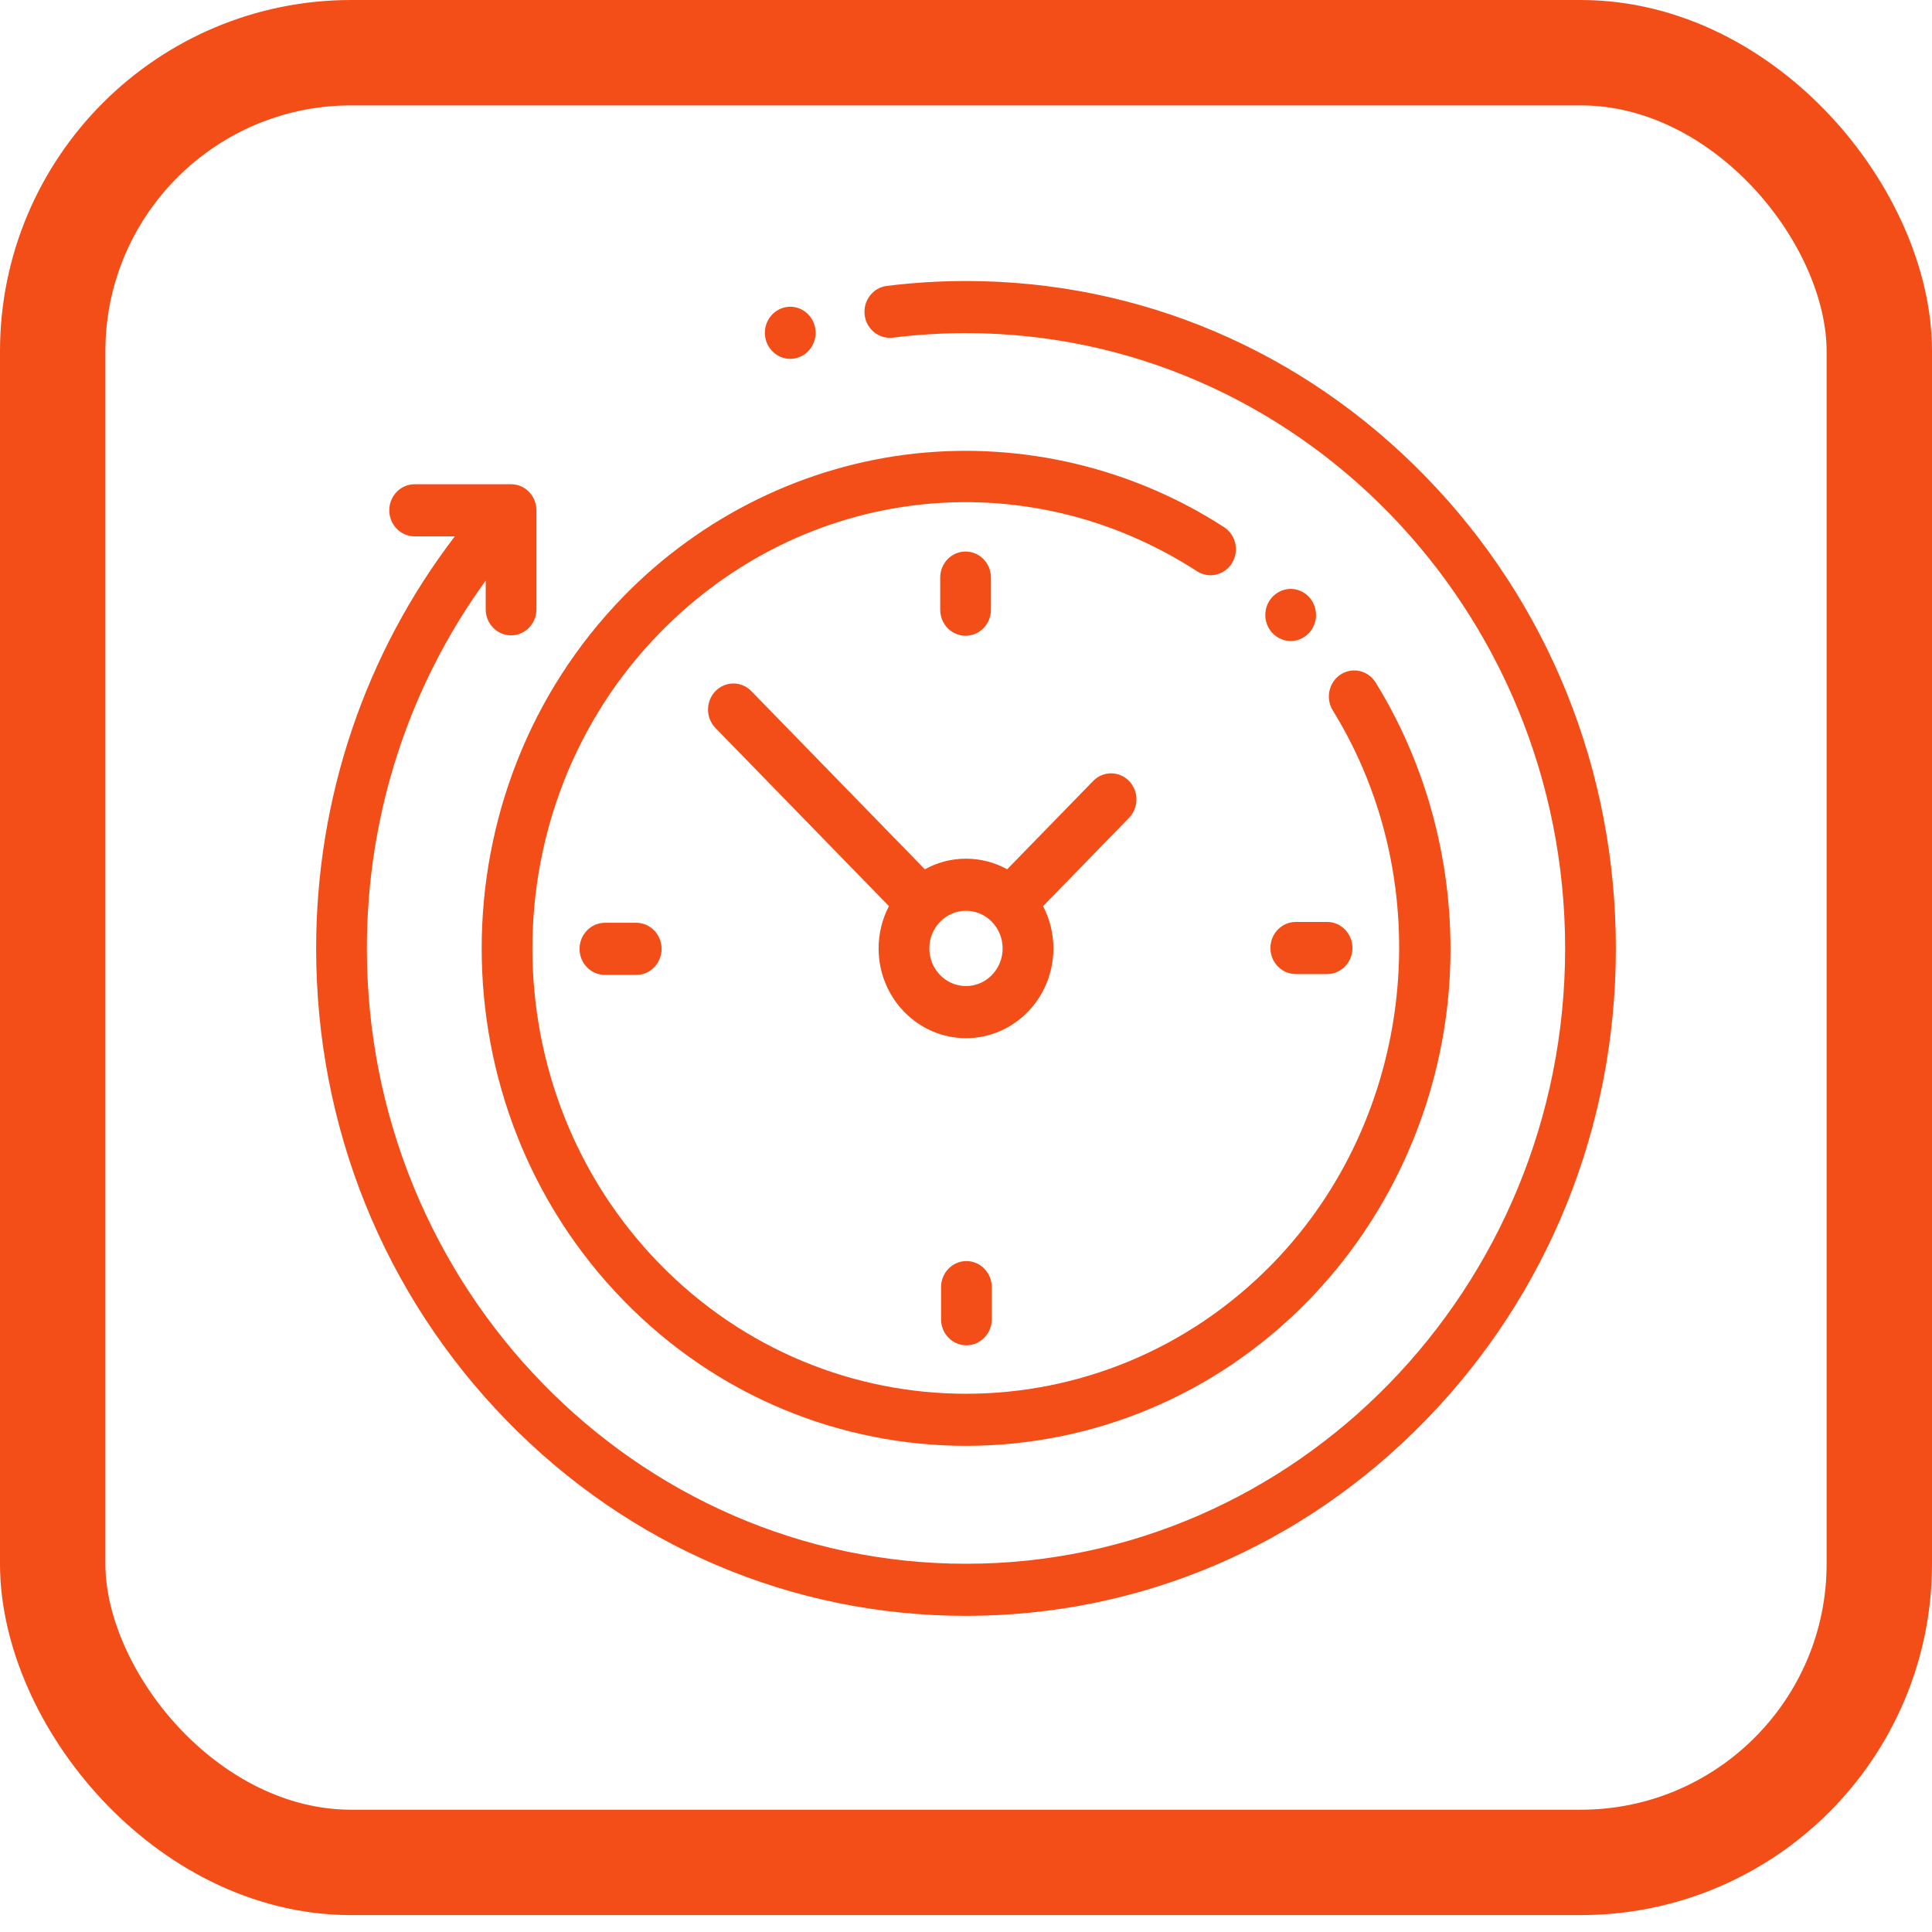
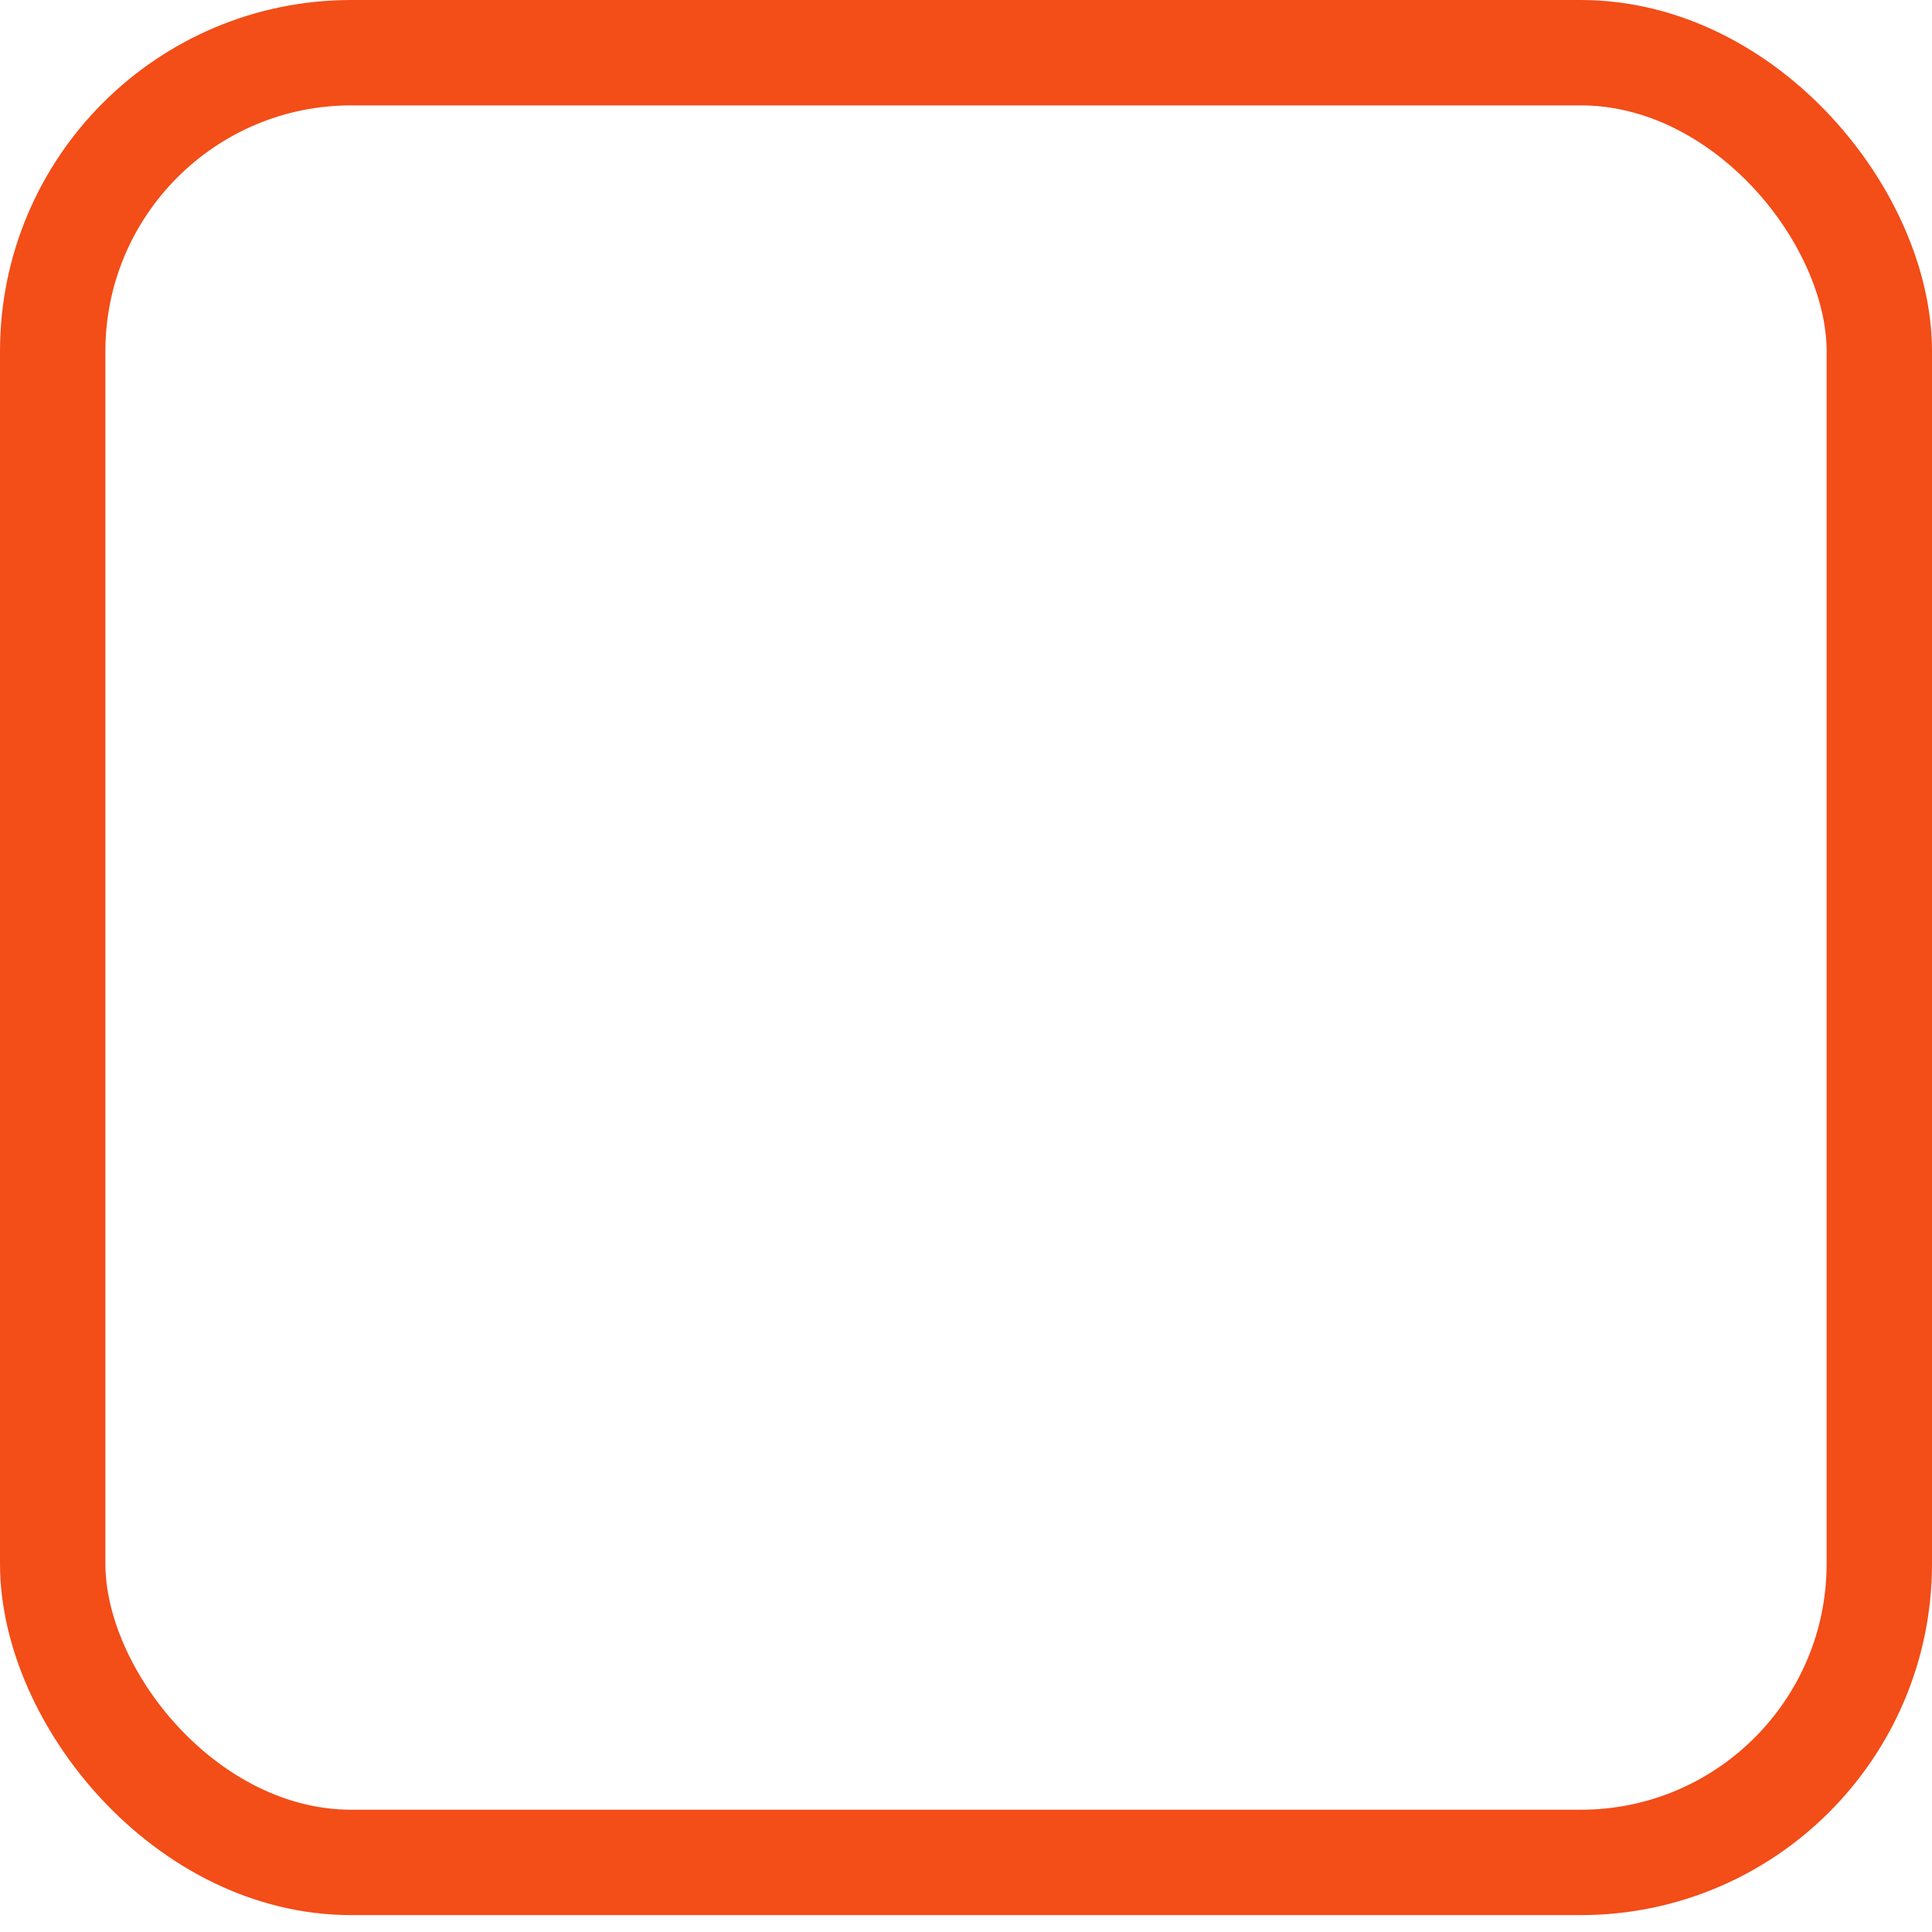
<svg xmlns="http://www.w3.org/2000/svg" width="55" height="55" viewBox="0 0 55 55" fill="none">
  <rect x="1.5" y="1.5" width="52" height="51.519" rx="8.5" stroke="#F34D18" stroke-width="3" />
  <g clip-path="url(#clip0)">
-     <path d="M12.948 15.269H11.805C11.406 15.269 11.082 14.937 11.082 14.527C11.082 14.117 11.406 13.785 11.805 13.785H14.549C14.948 13.785 15.271 14.117 15.271 14.527V17.346C15.271 17.755 14.948 18.087 14.549 18.087C14.15 18.087 13.827 17.755 13.827 17.346V16.529C11.636 19.542 10.444 23.198 10.444 27C10.444 36.659 18.096 44.517 27.5 44.517C36.904 44.517 44.556 36.659 44.556 27C44.556 17.341 36.904 9.483 27.5 9.483C26.805 9.483 26.105 9.527 25.419 9.612C25.024 9.661 24.663 9.372 24.615 8.966C24.567 8.559 24.849 8.189 25.245 8.14C25.988 8.047 26.746 8 27.5 8C32.441 8 37.087 9.976 40.581 13.565C44.076 17.154 46 21.925 46 27C46 32.075 44.076 36.846 40.581 40.435C37.087 44.024 32.441 46 27.5 46C22.558 46 17.913 44.024 14.418 40.435C10.924 36.846 9 32.075 9 27C9 22.717 10.393 18.606 12.948 15.269Z" fill="#F34D18" />
    <path d="M38.166 19.201C38.503 18.982 38.949 19.085 39.163 19.431C40.811 22.105 41.541 25.321 41.218 28.487C40.889 31.699 39.482 34.729 37.253 37.017C34.564 39.779 31.032 41.16 27.5 41.16C23.967 41.16 20.435 39.779 17.746 37.017C12.368 31.494 12.368 22.506 17.746 16.983C19.971 14.698 22.916 13.253 26.039 12.913C29.115 12.578 32.243 13.322 34.846 15.007C35.184 15.225 35.285 15.683 35.072 16.03C34.86 16.376 34.414 16.48 34.076 16.262C29.17 13.086 22.875 13.813 18.767 18.032C13.953 22.977 13.953 31.023 18.767 35.968C23.582 40.914 31.417 40.914 36.232 35.968C40.283 31.808 41.002 25.187 37.942 20.224C37.729 19.878 37.829 19.42 38.166 19.201Z" fill="#F34D18" />
    <path d="M18.112 27.754H17.221C16.822 27.754 16.499 27.422 16.499 27.012C16.499 26.603 16.822 26.27 17.221 26.27H18.112C18.51 26.27 18.834 26.603 18.834 27.012C18.834 27.422 18.51 27.754 18.112 27.754Z" fill="#F34D18" />
    <path d="M38.501 26.988C38.501 27.397 38.178 27.73 37.779 27.73H36.888C36.49 27.73 36.166 27.397 36.166 26.988C36.166 26.578 36.49 26.246 36.888 26.246H37.779C38.178 26.246 38.501 26.578 38.501 26.988Z" fill="#F34D18" />
    <path d="M26.766 17.358V16.443C26.766 16.033 27.09 15.701 27.488 15.701C27.887 15.701 28.21 16.033 28.21 16.443V17.358C28.21 17.767 27.887 18.099 27.488 18.099C27.09 18.099 26.766 17.767 26.766 17.358Z" fill="#F34D18" />
    <path d="M28.234 36.642V37.557C28.234 37.966 27.91 38.298 27.512 38.298C27.113 38.298 26.79 37.966 26.79 37.557V36.642C26.79 36.233 27.113 35.9 27.512 35.9C27.91 35.9 28.234 36.233 28.234 36.642Z" fill="#F34D18" />
    <path d="M31.12 22.233C31.402 21.943 31.859 21.943 32.141 22.233C32.423 22.523 32.423 22.992 32.141 23.282L29.694 25.796C29.881 26.155 29.988 26.565 29.988 27C29.988 28.409 28.872 29.555 27.5 29.555C26.128 29.555 25.012 28.409 25.012 27C25.012 26.565 25.119 26.155 25.306 25.796L20.368 20.724C20.086 20.434 20.086 19.964 20.368 19.675C20.65 19.385 21.107 19.385 21.389 19.675L26.328 24.747C26.677 24.554 27.076 24.445 27.5 24.445C27.923 24.445 28.323 24.554 28.672 24.747L31.12 22.233ZM26.456 27C26.456 27.591 26.924 28.071 27.5 28.071C28.075 28.071 28.543 27.591 28.543 27C28.543 26.409 28.075 25.928 27.5 25.928C26.924 25.928 26.456 26.409 26.456 27Z" fill="#F34D18" />
-     <path d="M36.233 18.031C36.097 17.893 36.02 17.702 36.02 17.507C36.02 17.312 36.097 17.121 36.233 16.983C36.367 16.845 36.553 16.765 36.743 16.765C36.933 16.765 37.119 16.845 37.254 16.983C37.388 17.12 37.465 17.312 37.465 17.507C37.465 17.703 37.388 17.893 37.254 18.031C37.119 18.169 36.933 18.248 36.743 18.248C36.553 18.248 36.367 18.169 36.233 18.031Z" fill="#F34D18" />
-     <path d="M22.497 10.216C22.307 10.216 22.12 10.137 21.986 9.998C21.852 9.861 21.774 9.67 21.774 9.474C21.774 9.279 21.852 9.088 21.986 8.95C22.12 8.812 22.307 8.732 22.497 8.732C22.687 8.732 22.874 8.812 23.008 8.95C23.142 9.088 23.22 9.279 23.22 9.474C23.22 9.67 23.142 9.861 23.008 9.998C22.874 10.137 22.687 10.216 22.497 10.216Z" fill="#F34D18" />
+     <path d="M22.497 10.216C22.307 10.216 22.12 10.137 21.986 9.998C21.852 9.861 21.774 9.67 21.774 9.474C21.774 9.279 21.852 9.088 21.986 8.95C22.12 8.812 22.307 8.732 22.497 8.732C22.687 8.732 22.874 8.812 23.008 8.95C23.22 9.67 23.142 9.861 23.008 9.998C22.874 10.137 22.687 10.216 22.497 10.216Z" fill="#F34D18" />
  </g>
  <defs>
    <clipPath id="clip0">
-       <rect width="41" height="41" fill="white" transform="translate(7 6)" />
-     </clipPath>
+       </clipPath>
  </defs>
</svg>